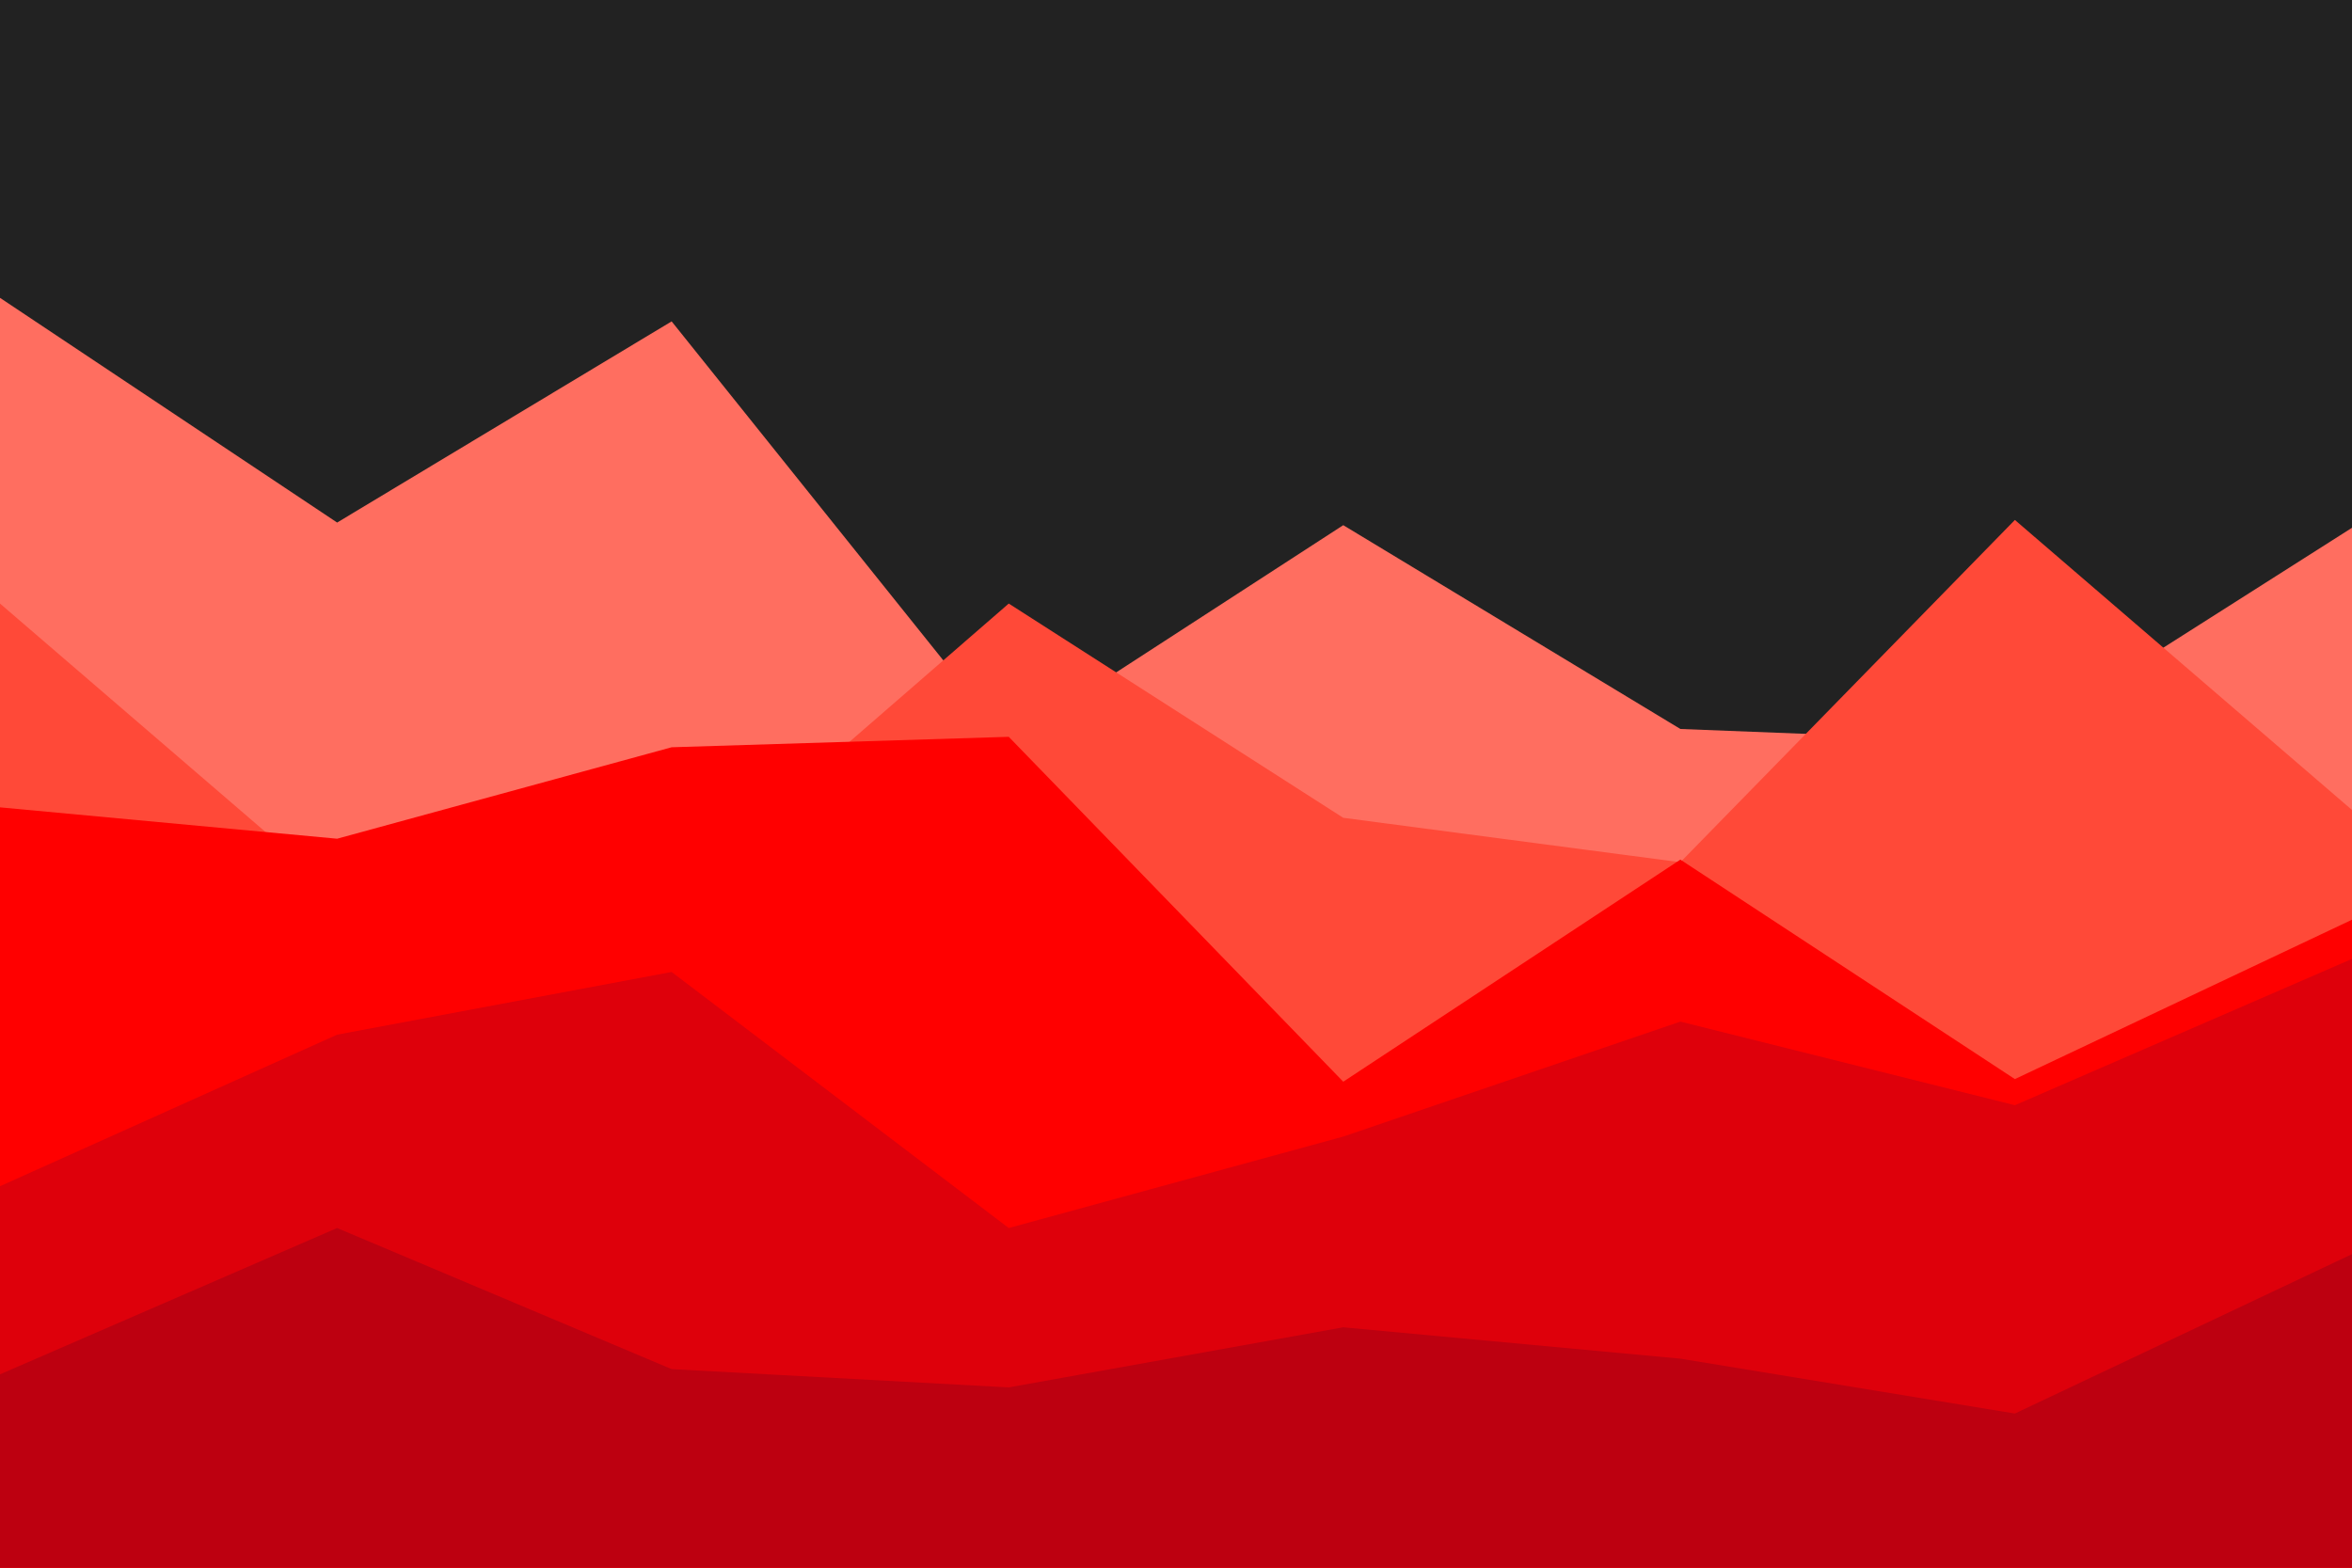
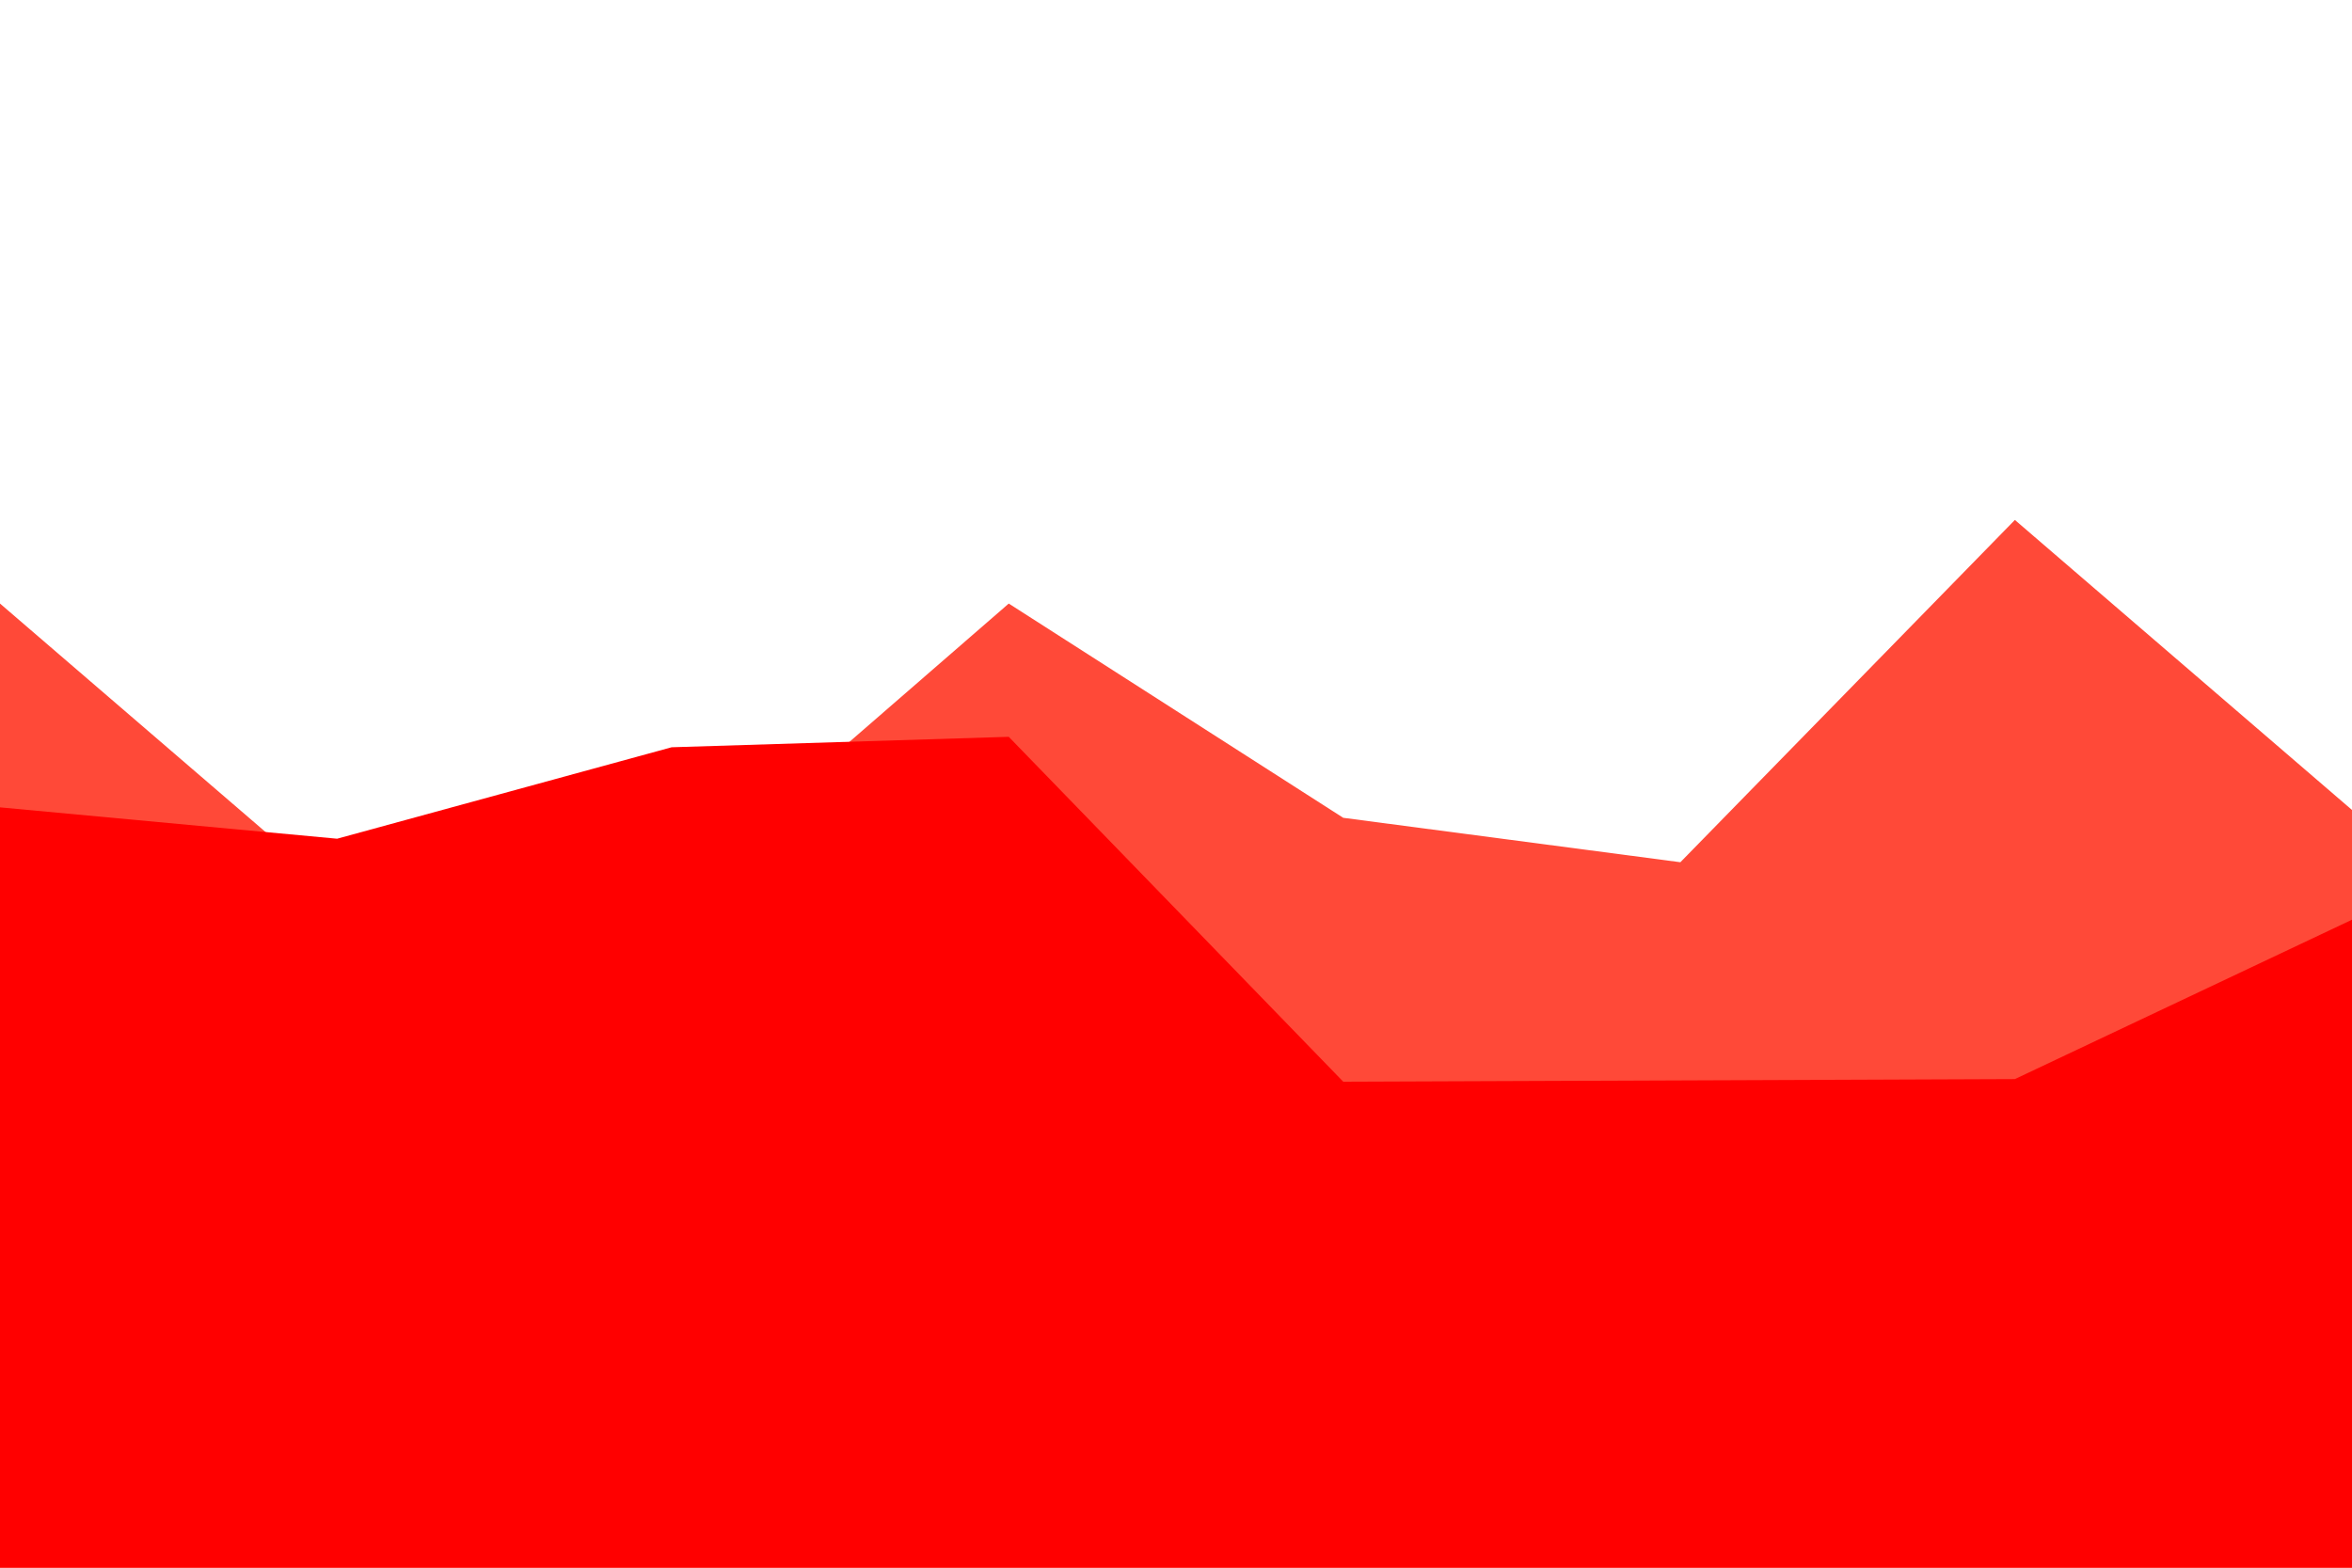
<svg xmlns="http://www.w3.org/2000/svg" id="visual" viewBox="0 0 900 600" width="900" height="600" version="1.1">
-   <rect x="0" y="0" width="900" height="600" fill="#222222" />
-   <path d="M0 114L129 200L257 123L386 284L514 201L643 279L771 284L900 202L900 601L771 601L643 601L514 601L386 601L257 601L129 601L0 601Z" fill="#ff6e60" />
  <path d="M0 231L129 342L257 343L386 231L514 313L643 330L771 199L900 310L900 601L771 601L643 601L514 601L386 601L257 601L129 601L0 601Z" fill="#ff4938" />
-   <path d="M0 309L129 321L257 286L386 282L514 414L643 329L771 413L900 352L900 601L771 601L643 601L514 601L386 601L257 601L129 601L0 601Z" fill="#ff0000" />
-   <path d="M0 454L129 396L257 372L386 470L514 435L643 391L771 423L900 367L900 601L771 601L643 601L514 601L386 601L257 601L129 601L0 601Z" fill="#de000b" />
-   <path d="M0 526L129 470L257 524L386 531L514 508L643 520L771 541L900 480L900 601L771 601L643 601L514 601L386 601L257 601L129 601L0 601Z" fill="#bd0010" />
+   <path d="M0 309L129 321L257 286L386 282L514 414L771 413L900 352L900 601L771 601L643 601L514 601L386 601L257 601L129 601L0 601Z" fill="#ff0000" />
</svg>